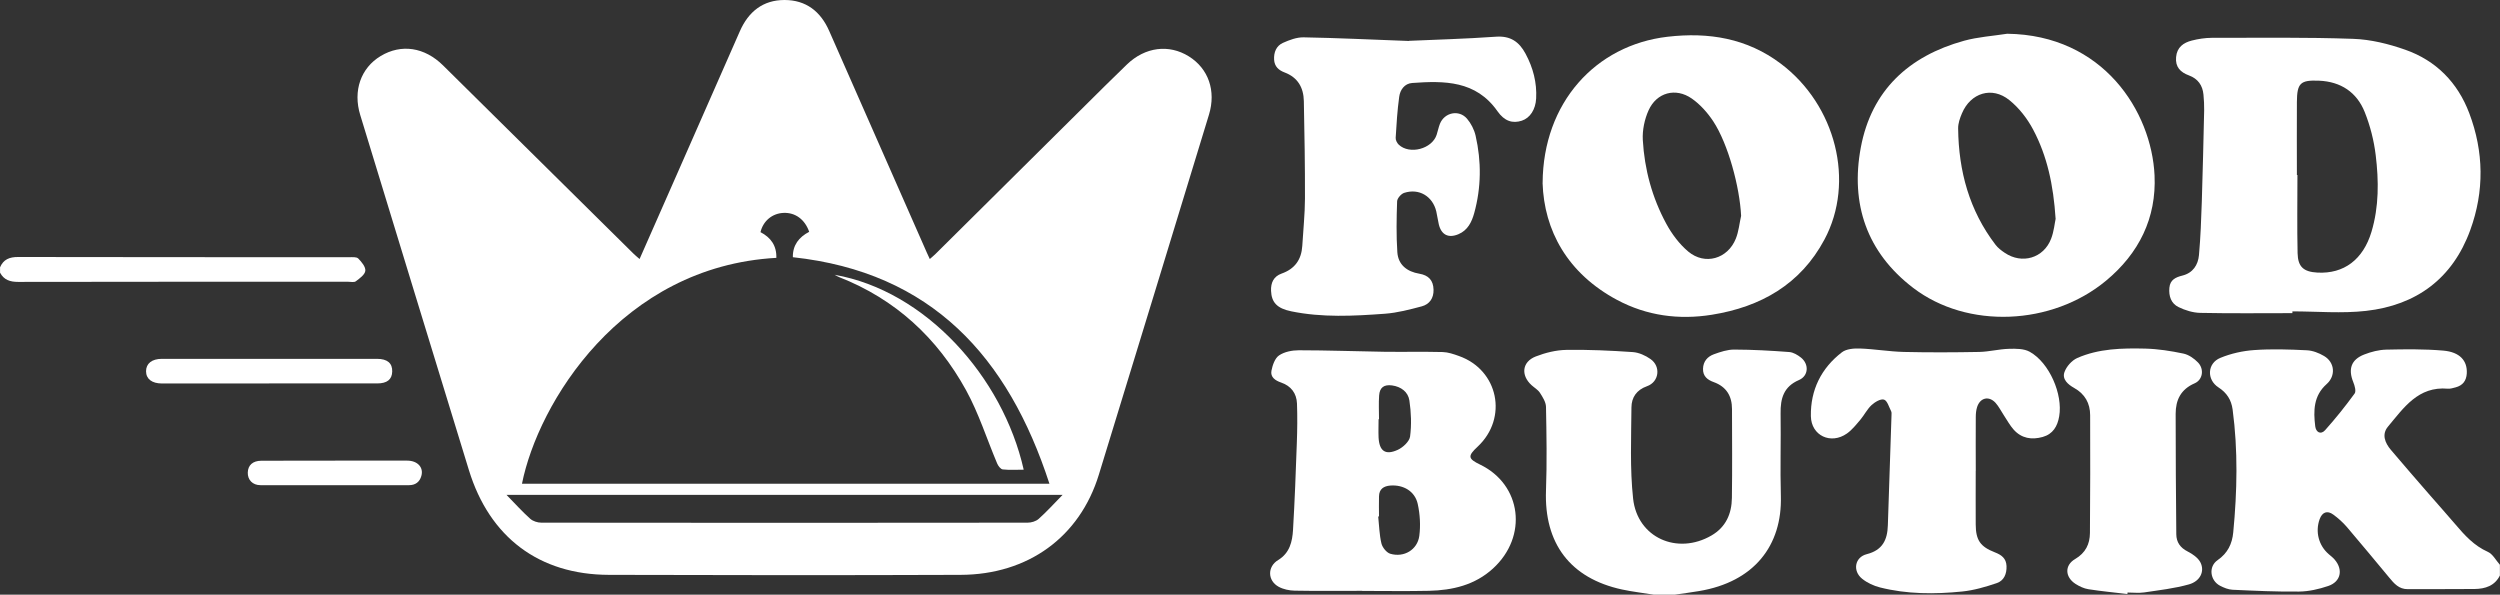
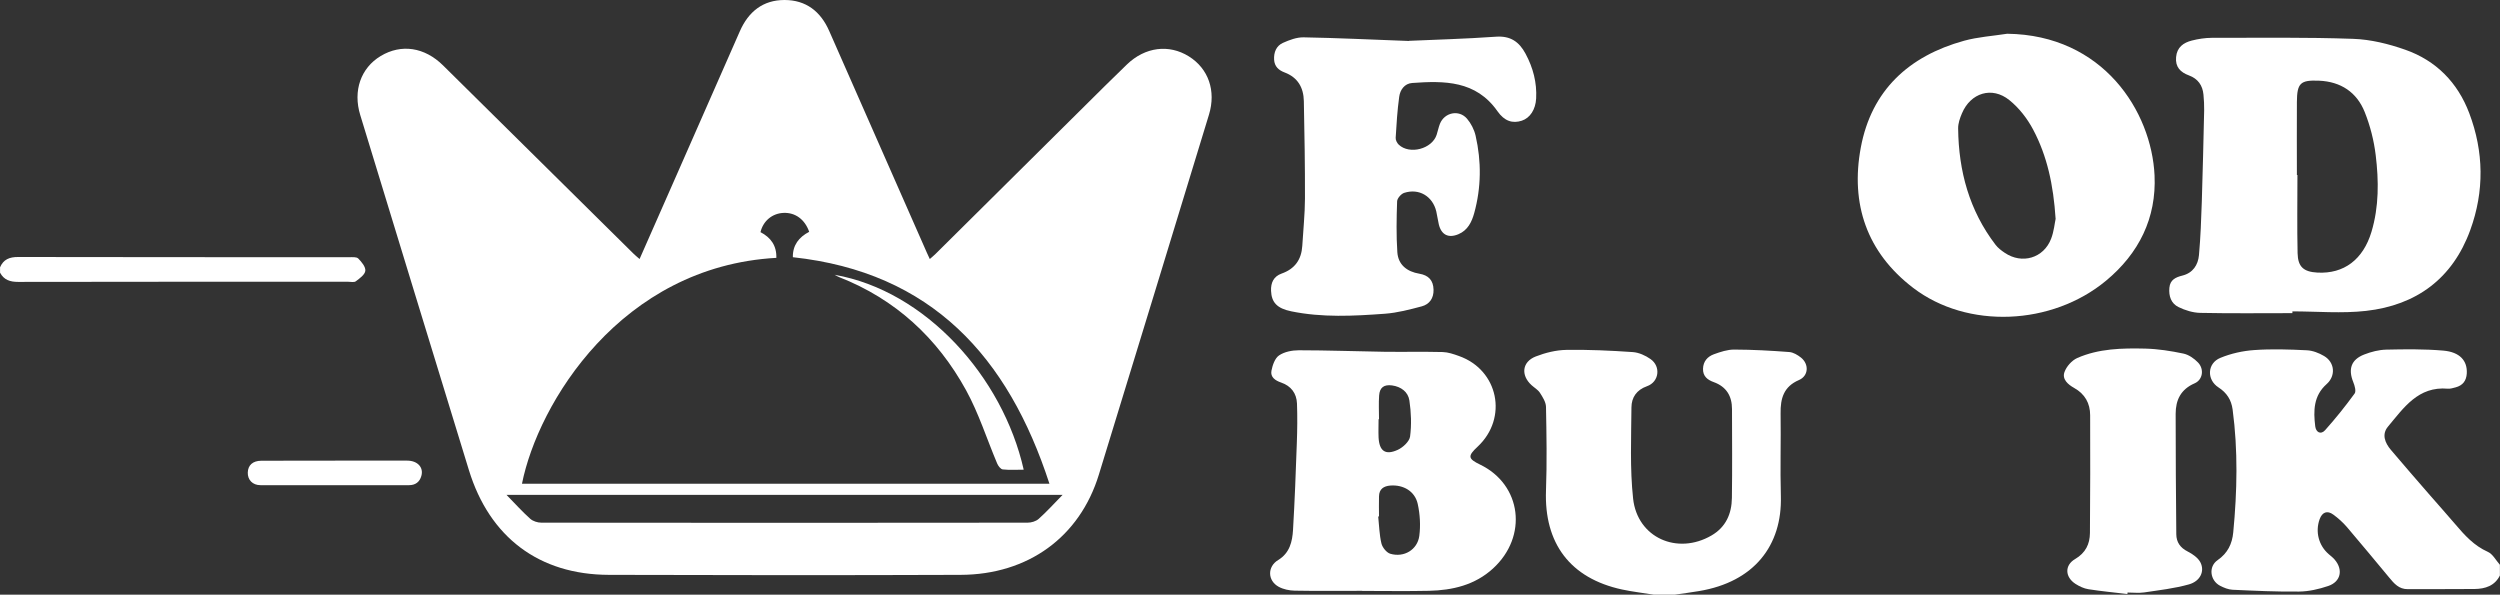
<svg xmlns="http://www.w3.org/2000/svg" id="Layer_2" data-name="Layer 2" viewBox="0 0 466.64 111">
  <rect x="0" y="0" width="466.64" height="111" fill="#333333" stroke="none" />
  <defs>
    <style>      .cls-1 {        fill: #fff;        stroke-width: 0px;      }    </style>
  </defs>
  <g id="Layer_1-2" data-name="Layer 1">
    <g id="b">
      <g id="c">
        <g>
          <path class="cls-1" d="m466.64,107.38c-.97,1.98-2.75,2.53-4.73,2.56-4.16.05-8.32,0-12.48.03-1.66.02-2.56-1.06-3.47-2.16-2.63-3.15-5.23-6.32-7.9-9.44-.74-.86-1.62-1.65-2.54-2.32-1.13-.83-2.07-.45-2.55.87-.84,2.34-.17,4.9,1.69,6.51.37.32.77.62,1.09.99,1.65,1.88,1.2,4.16-1.18,4.96-1.74.59-3.62,1.02-5.44,1.04-4.14.05-8.29-.15-12.43-.34-.78-.04-1.61-.38-2.32-.75-1.87-.99-2.19-3.57-.46-4.77,1.89-1.31,2.73-3.04,2.93-5.22.73-7.64.9-15.28-.12-22.91-.24-1.79-1.09-3.12-2.64-4.12-2.23-1.44-2.11-4.5.35-5.51,1.98-.82,4.19-1.31,6.33-1.46,3.25-.23,6.55-.12,9.81.04,1.09.05,2.26.5,3.22,1.07,2.01,1.18,2.22,3.7.47,5.25-2.45,2.18-2.47,4.98-2.12,7.86.13,1.12,1.03,1.64,1.84.74,1.95-2.18,3.79-4.48,5.51-6.84.32-.43.02-1.48-.25-2.14-.98-2.43-.4-4.2,2.04-5.15,1.3-.51,2.75-.88,4.13-.91,3.54-.08,7.11-.12,10.63.18,3.11.27,4.52,1.9,4.39,4.26-.08,1.38-.76,2.25-2.08,2.6-.47.12-.98.29-1.45.25-5.54-.49-8.23,3.56-11.18,7.08-1.21,1.45-.56,3.03.54,4.34,2.4,2.84,4.84,5.64,7.28,8.45,1.58,1.82,3.19,3.61,4.75,5.44,1.74,2.05,3.5,4,6.06,5.14.93.41,1.52,1.59,2.26,2.42v1.97h0Z" />
          <path class="cls-1" d="m308.69,111c-1.98-.32-3.98-.55-5.94-.97-9.67-2.1-14.55-8.61-14.18-18.5.19-5.19.1-10.4,0-15.59-.02-.89-.62-1.82-1.13-2.62-.37-.57-1.04-.95-1.57-1.43-2.04-1.86-1.77-4.35.78-5.35,1.8-.7,3.8-1.2,5.72-1.23,4.13-.07,8.28.13,12.41.41,1.13.08,2.35.63,3.3,1.3,1.98,1.39,1.6,4.28-.66,5.07-1.96.69-2.89,2.12-2.9,3.95-.04,5.68-.3,11.41.31,17.03.79,7.29,8.25,10.59,14.63,6.88,2.69-1.56,3.77-4.06,3.81-7.01.08-5.53.03-11.06.02-16.58,0-2.43-1.04-4.18-3.42-5.04-1.14-.41-2.03-1.08-1.99-2.49.04-1.39.85-2.28,2.04-2.71,1.22-.44,2.53-.88,3.8-.87,3.43.01,6.85.2,10.27.46.75.06,1.56.55,2.18,1.04,1.53,1.23,1.41,3.41-.37,4.18-2.87,1.23-3.48,3.44-3.44,6.23.08,5.14-.1,10.29.05,15.43.26,9.22-4.97,16.03-15.29,17.74-1.49.25-3,.45-4.5.67h-3.94,0Z" />
          <path class="cls-1" d="m0,49.91c.64-1.5,1.78-1.95,3.4-1.94,20.58.04,41.16.03,61.74.04.59,0,1.4-.09,1.73.24.62.63,1.4,1.57,1.32,2.3-.08.72-1.06,1.42-1.78,1.96-.32.24-.96.08-1.45.08-20.52,0-41.05-.01-61.57.03-1.52,0-2.65-.37-3.38-1.72v-.99h0Z" />
          <path class="cls-1" d="m119.38,48.35c2.38-5.41,4.71-10.69,7.04-15.97,3.9-8.85,7.79-17.7,11.68-26.55C139.7,2.18,142.41,0,146.43,0c4.01,0,6.75,2.13,8.35,5.79,6.07,13.8,12.15,27.59,18.23,41.39.15.35.32.69.54,1.17.41-.36.78-.66,1.11-.99,9.21-9.13,18.42-18.26,27.62-27.39,2.68-2.66,5.35-5.32,8.07-7.94,3.4-3.27,7.84-3.82,11.55-1.51,3.66,2.28,5.12,6.43,3.76,10.89-6.84,22.41-13.68,44.82-20.56,67.21-3.57,11.61-13.19,18.64-25.8,18.68-21.89.08-43.77.07-65.66,0-13.03-.04-22.27-7.02-26.12-19.56-6.78-22.08-13.53-44.18-20.28-66.27-1.39-4.53.11-8.78,3.81-11.01,3.86-2.32,8.21-1.65,11.65,1.75,11.86,11.74,23.73,23.47,35.6,35.19.3.3.64.56,1.07.94h0Zm76.5,41.93c-7.71-23.7-22.01-39.47-47.89-42.27-.04-2.24,1.13-3.75,3.05-4.74-.81-2.33-2.61-3.63-4.8-3.53-2.09.09-3.79,1.49-4.29,3.59,1.93,1,3.03,2.53,2.96,4.8-29.03,1.61-44.48,27.17-47.48,42.16h98.46Zm2.47,2.09h-103.81c1.68,1.72,2.99,3.18,4.44,4.47.51.45,1.36.72,2.06.72,30.26.04,60.51.04,90.77,0,.7,0,1.56-.25,2.07-.71,1.45-1.29,2.77-2.75,4.47-4.49h0Z" />
          <path class="cls-1" d="m427.88,58.45c-5.74,0-11.48.07-17.21-.05-1.36-.03-2.8-.48-4.03-1.08-1.39-.67-1.86-2.06-1.71-3.62.14-1.49,1.18-1.95,2.42-2.26,1.97-.49,2.93-1.98,3.1-3.82.3-3.31.42-6.65.53-9.97.18-5.68.31-11.36.44-17.05.02-.98-.04-1.96-.13-2.94-.16-1.73-1.04-2.97-2.7-3.58-1.6-.59-2.58-1.56-2.41-3.42.16-1.84,1.37-2.69,2.93-3.09,1.21-.31,2.48-.5,3.72-.51,8.8,0,17.61-.12,26.41.19,3.26.11,6.61.94,9.71,2.03,5.76,2.02,9.79,6.12,11.95,11.84,2.73,7.22,2.83,14.57.19,21.82-3.29,9.05-10.05,14.03-19.46,15.09-4.53.51-9.16.09-13.74.09v.32h0Zm.84-25.78h.11c0,4.87-.08,9.73.03,14.6.06,2.56,1.14,3.47,3.7,3.61,4.93.27,8.53-2.42,10.09-7.61,1.41-4.7,1.37-9.53.79-14.31-.33-2.73-1.03-5.49-2.05-8.04-1.48-3.71-4.47-5.69-8.54-5.86-3.47-.14-4.1.44-4.12,4-.03,4.54,0,9.08,0,13.62h0Z" />
          <path class="cls-1" d="m374.65,6.3c17.95.22,26.95,14.54,27.51,26.43.37,7.97-2.91,14.57-9.06,19.67-10.12,8.39-25.87,9.07-36,1.33-8.66-6.62-11.73-15.68-9.77-26.19,1.99-10.68,8.97-17.08,19.26-19.93,2.61-.72,5.37-.89,8.06-1.31h0Zm9.04,34.51c-.41-6.29-1.57-11.67-4.18-16.6-1.09-2.07-2.65-4.08-4.46-5.53-3.23-2.61-7.23-1.35-8.84,2.48-.38.89-.73,1.89-.71,2.83.09,7.94,2.08,15.3,6.98,21.7.45.59,1.09,1.08,1.72,1.5,3.21,2.18,7.26,1,8.65-2.62.54-1.4.67-2.95.85-3.75h0Z" />
-           <path class="cls-1" d="m287.94,34.14c.08-14.96,9.88-25.72,23.32-27.28,7.69-.89,14.83.28,21.13,5.02,10.27,7.72,13.92,22.06,8.15,32.84-4.46,8.35-11.88,12.57-21.01,14.03-6.16.99-12.15.19-17.68-2.76-9.3-4.97-13.64-13-13.92-21.85h0Zm37.05,6.15c-.26-5.38-2.42-13.43-5.21-17.66-1.06-1.6-2.43-3.14-3.99-4.23-3.02-2.11-6.58-1.14-8.08,2.21-.75,1.67-1.17,3.69-1.07,5.51.31,5.5,1.75,10.79,4.38,15.64,1.04,1.92,2.45,3.81,4.11,5.2,3.11,2.6,7.36,1.36,8.87-2.41.54-1.34.67-2.84.99-4.26h0Z" />
          <path class="cls-1" d="m254.27,110.28c-4.21,0-8.41.05-12.62-.03-1-.02-2.1-.25-2.97-.72-2.11-1.15-2.14-3.77-.1-5,2.16-1.31,2.64-3.44,2.77-5.63.32-5.4.52-10.81.71-16.22.09-2.45.12-4.91.03-7.36-.08-1.92-1.11-3.28-2.97-3.92-1.08-.37-2.02-1-1.8-2.19.2-1.03.64-2.34,1.42-2.87,1-.68,2.44-.96,3.68-.96,5.3,0,10.6.2,15.9.28,3.65.05,7.3-.04,10.96.05,1.01.03,2.04.38,3.01.73,7.4,2.59,9.25,11.58,3.51,16.94-1.88,1.75-1.81,2.24.47,3.34,7.76,3.75,8.97,13.4,2.4,19.4-3.38,3.09-7.55,4.06-11.96,4.16-4.15.09-8.31.02-12.46.02h0Zm3.13-13.88h-.15c.18,1.69.21,3.4.6,5.03.18.75.95,1.72,1.65,1.93,2.54.76,5.07-.73,5.42-3.33.26-1.94.13-4.04-.29-5.96-.52-2.38-2.68-3.62-5.11-3.44-1.25.1-2.09.65-2.12,2-.04,1.25,0,2.51,0,3.76h0Zm0-18.15h-.08c0,1.14-.05,2.29,0,3.43.14,2.53,1.28,3.34,3.59,2.28.97-.45,2.16-1.55,2.29-2.48.29-2.2.2-4.52-.13-6.73-.24-1.59-1.55-2.58-3.24-2.81-1.5-.2-2.31.38-2.41,1.9-.1,1.46-.02,2.94-.02,4.4h0Z" />
          <path class="cls-1" d="m263.01,7.62c4.65-.21,10.45-.36,16.23-.77,2.71-.19,4.33.96,5.52,3.19,1.4,2.61,2.13,5.37,1.97,8.35-.11,2.05-1.13,3.63-2.68,4.14-1.72.56-3.24.09-4.54-1.77-4.02-5.74-9.92-5.7-15.92-5.27-1.42.1-2.25,1.28-2.42,2.57-.35,2.54-.51,5.1-.66,7.66-.03.42.26.99.58,1.29,2.03,1.9,6.22.79,7.07-1.86.22-.67.35-1.38.61-2.04.85-2.13,3.56-2.7,5.06-.95.75.88,1.34,2.04,1.6,3.17,1.1,4.82,1.06,9.66-.26,14.45-.46,1.66-1.21,3.2-2.93,3.93-1.88.8-3.21.13-3.68-1.84-.19-.79-.28-1.61-.47-2.41-.67-2.82-3.22-4.36-5.99-3.46-.57.18-1.3,1.02-1.32,1.57-.11,3.16-.17,6.35.04,9.5.16,2.37,1.82,3.64,4.11,4.02,1.71.29,2.61,1.23,2.65,2.99.04,1.58-.75,2.71-2.19,3.1-2.26.6-4.56,1.21-6.88,1.38-5.84.43-11.7.74-17.49-.45-2.69-.55-3.68-1.7-3.77-3.82-.06-1.54.49-2.7,1.98-3.23,2.46-.87,3.69-2.6,3.85-5.16.17-2.95.49-5.89.5-8.83.02-6.07-.09-12.14-.21-18.21-.05-2.5-1.12-4.41-3.6-5.34-1.09-.41-1.88-1.11-1.95-2.38-.08-1.38.41-2.58,1.65-3.14,1.21-.54,2.58-1.06,3.88-1.03,6.17.11,12.35.41,19.66.68h0Z" />
-           <path class="cls-1" d="m368.78,87.89c0,3.34-.02,6.68,0,10.01.02,2.93.85,4.14,3.58,5.2,1.21.47,2.11,1.1,2.17,2.55.06,1.47-.48,2.74-1.82,3.19-2.1.71-4.28,1.35-6.47,1.57-5.13.52-10.28.51-15.32-.76-1.18-.3-2.4-.86-3.34-1.62-1.82-1.46-1.38-4.03.86-4.59,2.96-.75,3.86-2.68,3.94-5.4.21-6.83.46-13.65.68-20.48,0-.27.05-.59-.07-.81-.4-.78-.72-1.97-1.33-2.16-.63-.19-1.7.45-2.32,1.02-.83.77-1.35,1.85-2.09,2.73-.78.91-1.54,1.89-2.5,2.57-3,2.12-6.68.42-6.74-3.24-.08-4.87,1.93-8.95,5.8-11.92.82-.63,2.24-.74,3.37-.7,2.72.1,5.43.57,8.15.64,4.7.11,9.41.09,14.12,0,1.84-.04,3.67-.53,5.51-.58,1.3-.04,2.82-.05,3.9.55,3.67,2.04,6.21,7.94,5.5,12.05-.32,1.87-1.17,3.31-3.08,3.85-2.04.57-3.94.28-5.41-1.36-.72-.8-1.24-1.79-1.85-2.7-.51-.77-.93-1.63-1.54-2.31-1.23-1.34-2.85-.98-3.43.75-.2.61-.26,1.28-.26,1.93-.03,3.34,0,6.68,0,10.01h0Z" />
          <path class="cls-1" d="m397.11,110.88c-2.44-.29-4.88-.52-7.3-.9-.83-.13-1.68-.53-2.4-.99-1.97-1.27-2.08-3.47-.08-4.64,1.96-1.15,2.75-2.8,2.77-4.86.07-7.32.06-14.64.04-21.97,0-2.24-.97-3.98-2.99-5.11-1.15-.64-2.29-1.62-1.8-2.97.37-1.04,1.37-2.16,2.37-2.61,4.04-1.78,8.4-1.86,12.72-1.76,2.38.06,4.78.44,7.12.93.99.21,2,.92,2.72,1.67,1.18,1.23.89,3.22-.64,3.88-2.6,1.13-3.54,3.13-3.54,5.71,0,7.49.05,14.98.12,22.46.01,1.47.73,2.52,2.12,3.22.92.47,1.95,1.18,2.39,2.05.83,1.65-.05,3.5-2.15,4.09-2.71.76-5.55,1.08-8.35,1.5-1.02.15-2.08.02-3.11.02,0,.09-.02.18-.03.27h0Z" />
-           <path class="cls-1" d="m50.24,71.58h-20c-1.88,0-2.97-.84-2.98-2.28,0-1.44,1.09-2.32,2.95-2.32,13.39,0,26.78,0,40.17,0,1.92,0,2.88.82,2.83,2.37-.04,1.48-.95,2.22-2.81,2.22-6.72,0-13.45,0-20.17,0h0Z" />
          <path class="cls-1" d="m62.56,85.98c4.49,0,8.97-.02,13.46,0,1.94.01,3.08,1.28,2.63,2.85-.32,1.15-1.12,1.73-2.3,1.73-9.24,0-18.49.02-27.73,0-1.49,0-2.41-1.01-2.37-2.36.04-1.36.92-2.19,2.52-2.2,4.59-.03,9.19,0,13.78-.01h0Z" />
          <path class="cls-1" d="m155.78,51.29c16.98,2.98,31.39,19.03,35.3,36.38-1.33,0-2.63.09-3.91-.05-.39-.04-.85-.65-1.04-1.1-1.93-4.56-3.43-9.35-5.8-13.67-5.37-9.77-13.2-17.02-23.72-21.13-.23-.09-.44-.22-.83-.43h0Z" />
        </g>
      </g>
    </g>
  </g>
</svg>